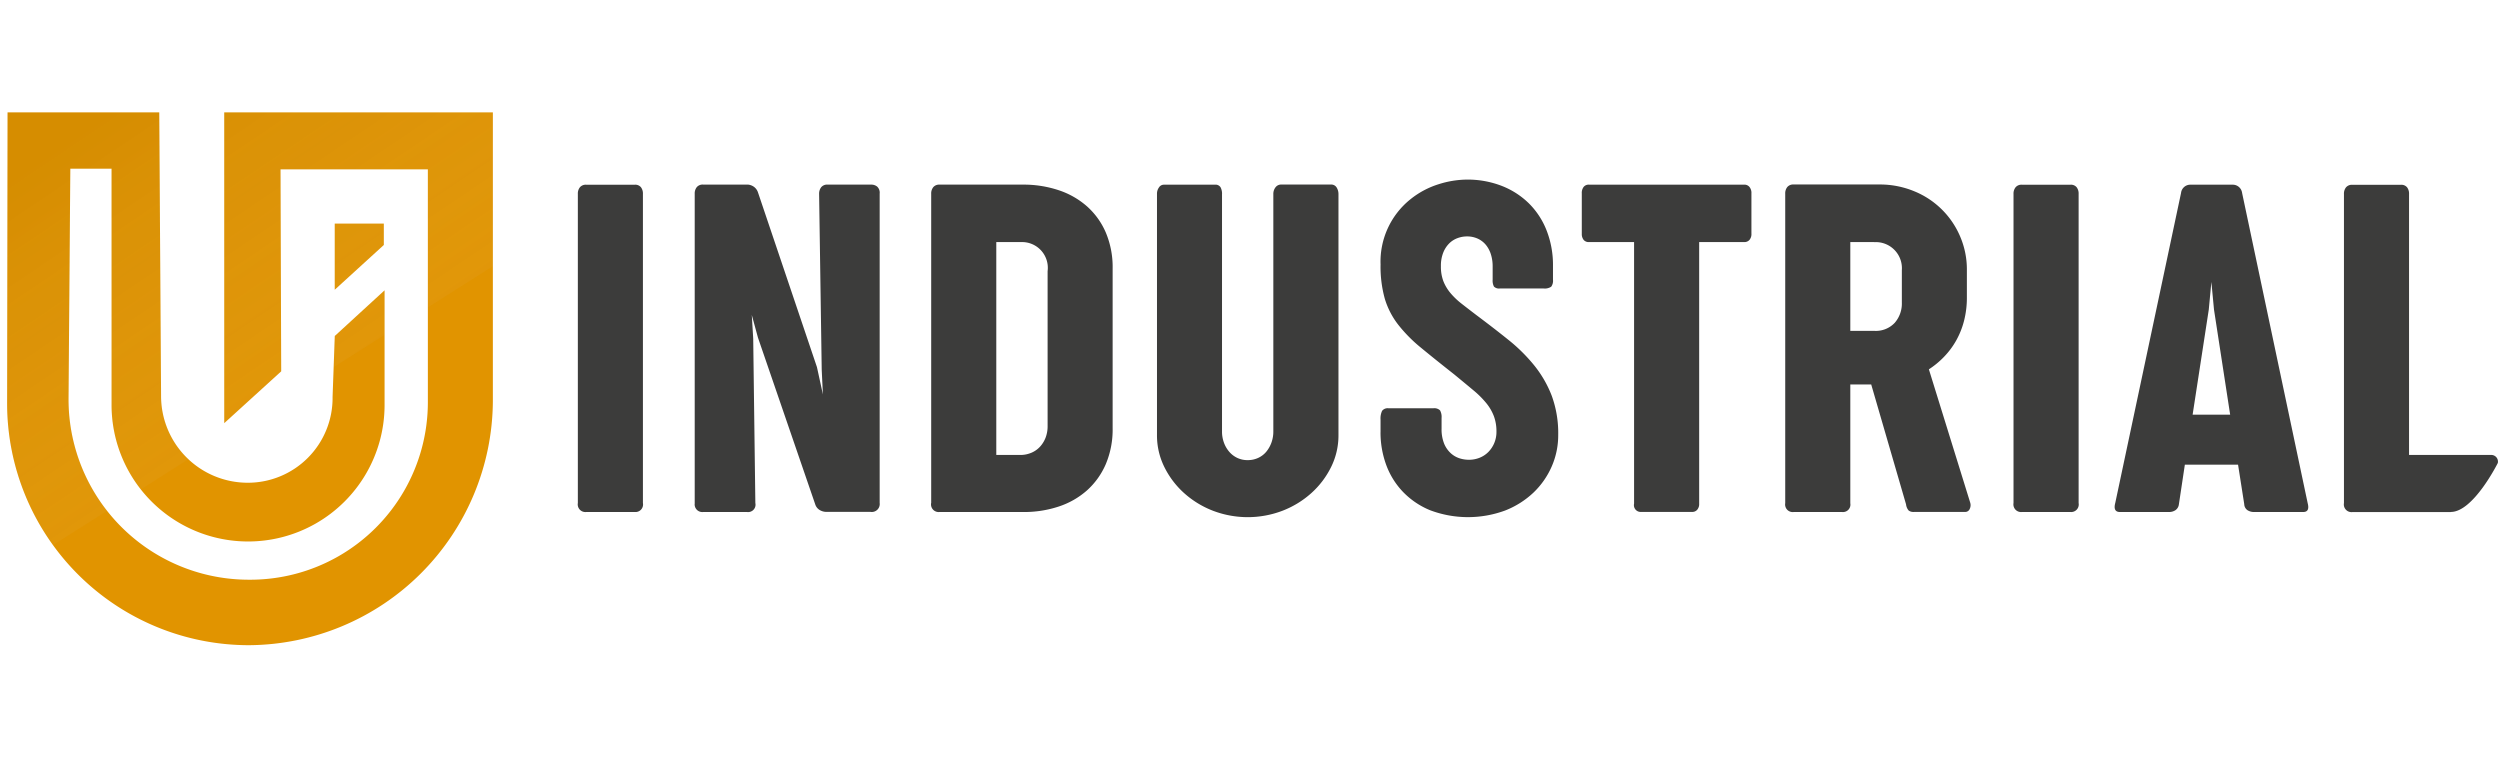
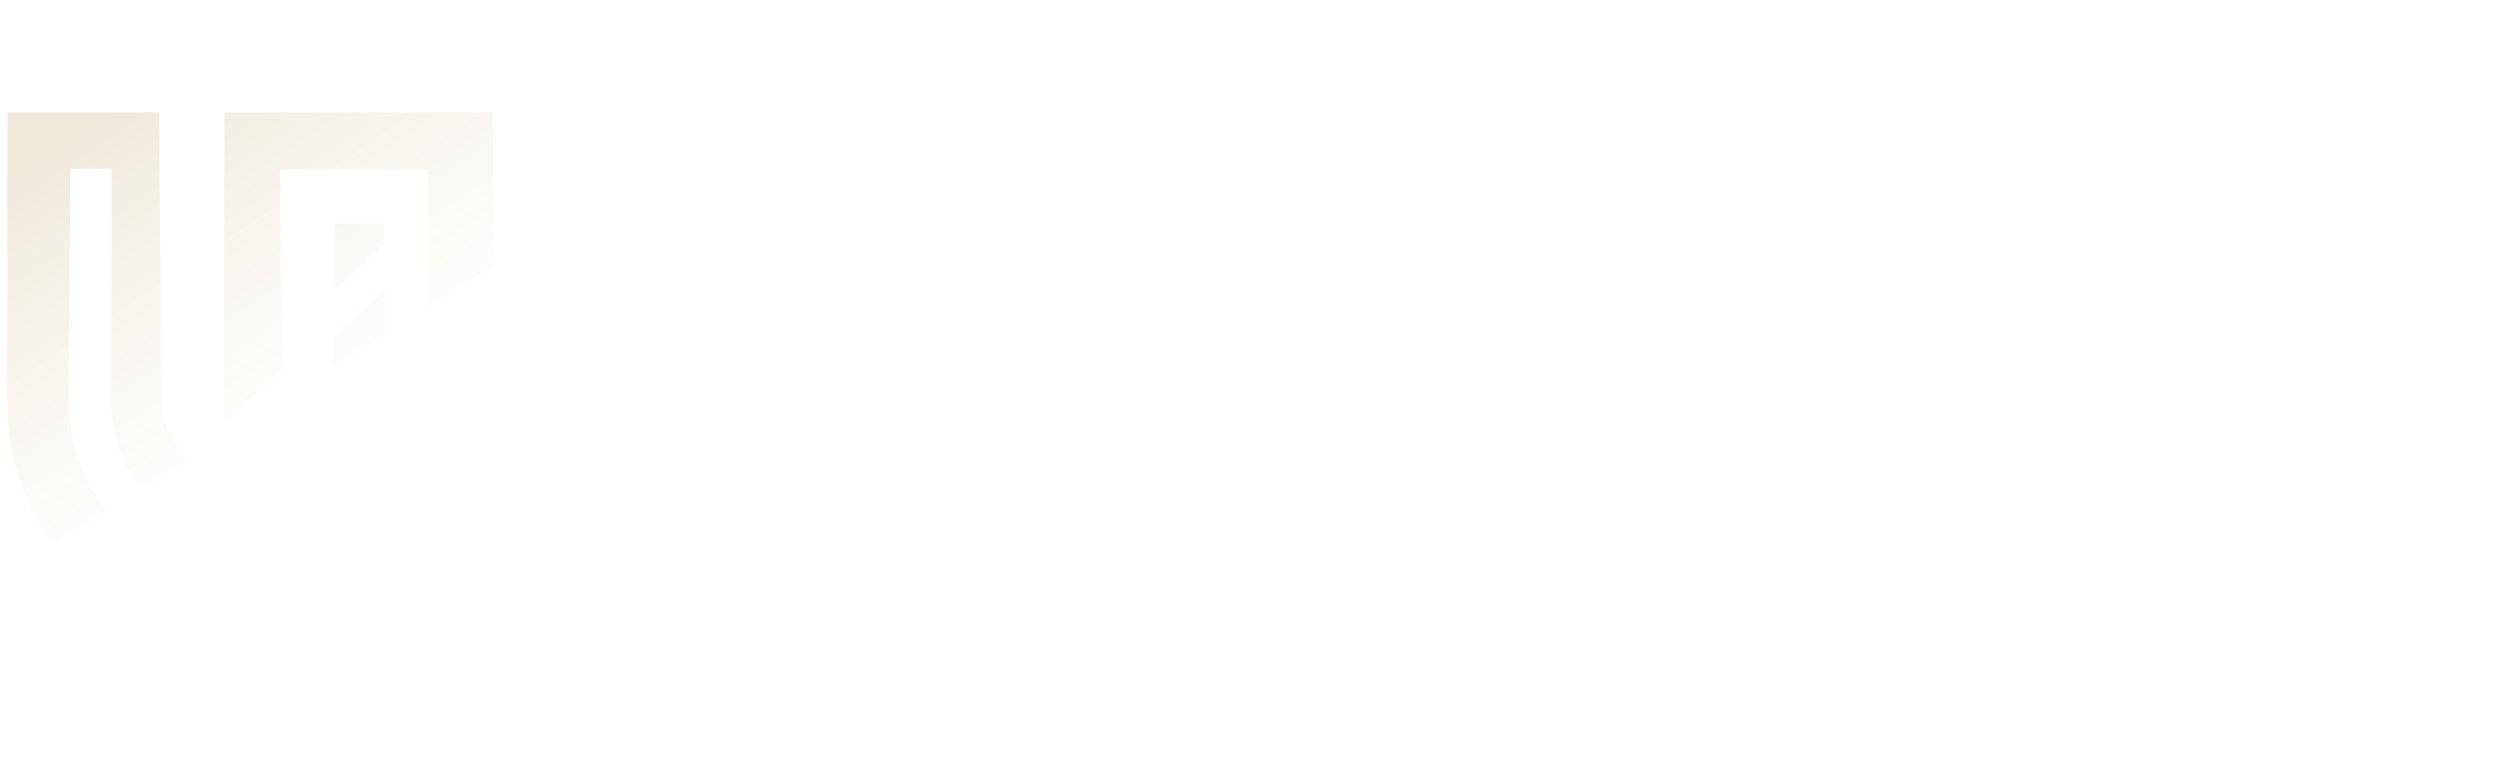
<svg xmlns="http://www.w3.org/2000/svg" width="165" height="50" viewBox="0 0 165 50">
  <defs>
    <style>
      .cls-1 {
        fill: #3c3c3b;
      }

      .cls-1, .cls-2, .cls-3 {
        fill-rule: evenodd;
      }

      .cls-2 {
        fill: #e19400;
      }

      .cls-3 {
        opacity: 0.15;
        mix-blend-mode: multiply;
        fill: url(#linear-gradient);
      }
    </style>
    <linearGradient id="linear-gradient" x1="26.133" y1="35.969" x2="6.867" y2="7.406" gradientUnits="userSpaceOnUse">
      <stop offset="0" stop-color="#fff" stop-opacity="0" />
      <stop offset="1" stop-color="#976300" />
    </linearGradient>
  </defs>
-   <path id="INDUSTRIAL_kopya_2" data-name="INDUSTRIAL kopya 2" class="cls-1" d="M38.138,33.2a0.505,0.505,0,0,0,.549.593H41.9a0.5,0.5,0,0,0,.533-0.593v-20.4a0.686,0.686,0,0,0-.133-0.445,0.485,0.485,0,0,0-.4-0.164H38.687a0.508,0.508,0,0,0-.408.164,0.659,0.659,0,0,0-.141.445V33.2Zm7.717,0a0.505,0.505,0,0,0,.549.593h2.9a0.49,0.49,0,0,0,.549-0.593L49.712,22.347l-0.094-1.561,0.408,1.5,3.779,11a0.671,0.671,0,0,0,.306.382,0.88,0.88,0,0,0,.431.117h2.916a0.525,0.525,0,0,0,.6-0.593V12.778a0.545,0.545,0,0,0-.172-0.468,0.607,0.607,0,0,0-.361-0.125h-2.9a0.5,0.5,0,0,0-.431.179,0.7,0.7,0,0,0-.133.429l0.172,11.6,0.078,1.639-0.392-1.8-3.888-11.52a0.75,0.75,0,0,0-.282-0.39,0.817,0.817,0,0,0-.392-0.14H46.4a0.508,0.508,0,0,0-.408.164,0.659,0.659,0,0,0-.141.445V33.2Zm15.6,0a0.505,0.505,0,0,0,.549.593h5.55a7.247,7.247,0,0,0,2.313-.359,5.315,5.315,0,0,0,1.866-1.061,4.958,4.958,0,0,0,1.246-1.733,5.868,5.868,0,0,0,.455-2.388V17.726a5.868,5.868,0,0,0-.455-2.388,4.91,4.91,0,0,0-1.254-1.733,5.387,5.387,0,0,0-1.882-1.061,7.326,7.326,0,0,0-2.32-.359H62.008a0.508,0.508,0,0,0-.408.164,0.659,0.659,0,0,0-.141.445V33.2Zm4.3-3.169V15.978h1.631a1.7,1.7,0,0,1,1.756,1.92V28.122a2.105,2.105,0,0,1-.125.742,1.889,1.889,0,0,1-.353.593,1.64,1.64,0,0,1-.549.406,1.859,1.859,0,0,1-.713.164H65.755Zm14.9-17.233a0.915,0.915,0,0,0-.094-0.429,0.385,0.385,0,0,0-.376-0.179H76.8a0.38,0.38,0,0,0-.306.179,0.7,0.7,0,0,0-.133.429V28.716a4.69,4.69,0,0,0,.486,2.107,5.7,5.7,0,0,0,1.309,1.725,6.154,6.154,0,0,0,1.905,1.163,6.428,6.428,0,0,0,4.578,0,6.153,6.153,0,0,0,1.905-1.163,5.7,5.7,0,0,0,1.309-1.725,4.693,4.693,0,0,0,.486-2.107V12.809a0.817,0.817,0,0,0-.118-0.429,0.414,0.414,0,0,0-.384-0.2H84.573a0.463,0.463,0,0,0-.392.187,0.707,0.707,0,0,0-.141.437V28.481a2.129,2.129,0,0,1-.118.71,2.029,2.029,0,0,1-.329.6,1.518,1.518,0,0,1-.533.421,1.611,1.611,0,0,1-.713.156,1.56,1.56,0,0,1-.706-0.156,1.613,1.613,0,0,1-.533-0.421,1.935,1.935,0,0,1-.337-0.6,2.131,2.131,0,0,1-.118-0.71V12.794ZM91.114,28.528a6.222,6.222,0,0,0,.361,2.115,5.119,5.119,0,0,0,1.09,1.787,5.252,5.252,0,0,0,1.811,1.241,7.084,7.084,0,0,0,4.962.023,5.789,5.789,0,0,0,1.866-1.178,5.324,5.324,0,0,0,1.207-1.725,5.121,5.121,0,0,0,.431-2.076,7.186,7.186,0,0,0-.423-2.583,7.43,7.43,0,0,0-1.153-2.006,11.164,11.164,0,0,0-1.709-1.694q-0.98-.788-2.109-1.631-0.533-.406-0.972-0.749a4.856,4.856,0,0,1-.745-0.71,2.838,2.838,0,0,1-.47-0.788A2.692,2.692,0,0,1,95.1,17.57a2.34,2.34,0,0,1,.157-0.905,1.786,1.786,0,0,1,.4-0.609,1.523,1.523,0,0,1,.549-0.343,1.789,1.789,0,0,1,.6-0.109,1.688,1.688,0,0,1,.745.156,1.524,1.524,0,0,1,.533.422,1.866,1.866,0,0,1,.321.624,2.609,2.609,0,0,1,.11.765v0.89a0.847,0.847,0,0,0,.086.453,0.472,0.472,0,0,0,.4.125h2.869a0.765,0.765,0,0,0,.51-0.117,0.663,0.663,0,0,0,.117-0.46V17.555a6.255,6.255,0,0,0-.423-2.349,5.153,5.153,0,0,0-1.184-1.8,5.312,5.312,0,0,0-1.8-1.147,6.24,6.24,0,0,0-2.281-.406,6.333,6.333,0,0,0-1.842.3,5.653,5.653,0,0,0-1.85.976,5.273,5.273,0,0,0-2,4.324,7.9,7.9,0,0,0,.282,2.271,5.274,5.274,0,0,0,.878,1.7,9.662,9.662,0,0,0,1.513,1.53q0.917,0.757,2.187,1.756,0.721,0.593,1.254,1.038a6.205,6.205,0,0,1,.87.866,3.13,3.13,0,0,1,.5.866,2.886,2.886,0,0,1,.165,1.007,1.9,1.9,0,0,1-.149.765,1.864,1.864,0,0,1-.392.585,1.7,1.7,0,0,1-.572.375,1.869,1.869,0,0,1-.706.133,2.022,2.022,0,0,1-.627-0.1,1.579,1.579,0,0,1-.58-0.343,1.76,1.76,0,0,1-.431-0.632,2.543,2.543,0,0,1-.165-0.983v-0.7a0.894,0.894,0,0,0-.1-0.5,0.537,0.537,0,0,0-.447-0.14H91.647a0.463,0.463,0,0,0-.431.172,1.2,1.2,0,0,0-.1.578v0.827ZM104.4,15.416a0.614,0.614,0,0,0,.125.422,0.437,0.437,0,0,0,.345.14h2.979V33.242a0.447,0.447,0,0,0,.455.546h3.386a0.428,0.428,0,0,0,.322-0.14,0.571,0.571,0,0,0,.133-0.406V15.978h2.979a0.445,0.445,0,0,0,.337-0.14,0.591,0.591,0,0,0,.133-0.421V12.763a0.621,0.621,0,0,0-.133-0.429,0.434,0.434,0,0,0-.337-0.148H104.868a0.426,0.426,0,0,0-.345.148,0.646,0.646,0,0,0-.125.429v2.654Zm13.424,17.8a0.5,0.5,0,0,0,.549.578h3.214a0.492,0.492,0,0,0,.533-0.578V25.375h1.38l2.3,7.914a0.742,0.742,0,0,0,.173.406,0.524,0.524,0,0,0,.345.094h3.371a0.322,0.322,0,0,0,.313-0.2,0.567,0.567,0,0,0,.032-0.414l-2.728-8.8a5.646,5.646,0,0,0,.995-0.82,5.264,5.264,0,0,0,.8-1.069,5.39,5.39,0,0,0,.525-1.311,6.12,6.12,0,0,0,.188-1.561v-1.8a5.493,5.493,0,0,0-.439-2.193,5.564,5.564,0,0,0-3.041-3,5.929,5.929,0,0,0-2.3-.445h-5.66a0.509,0.509,0,0,0-.408.164,0.659,0.659,0,0,0-.141.445V33.211Zm5.864-17.233a1.722,1.722,0,0,1,1.834,1.842v2.154a1.929,1.929,0,0,1-.47,1.327,1.708,1.708,0,0,1-1.349.531h-1.583V15.978h1.568ZM132.892,33.2a0.506,0.506,0,0,0,.549.593h3.214a0.5,0.5,0,0,0,.534-0.593v-20.4a0.684,0.684,0,0,0-.134-0.445,0.485,0.485,0,0,0-.4-0.164h-3.214a0.506,0.506,0,0,0-.407.164,0.66,0.66,0,0,0-.142.445V33.2Zm15.087-20.464a0.62,0.62,0,0,0-.627-0.546h-2.791a0.613,0.613,0,0,0-.612.546L139.606,33.2q-0.156.593,0.314,0.593h3.245a0.755,0.755,0,0,0,.408-0.117,0.545,0.545,0,0,0,.235-0.4l0.392-2.607h3.512l0.408,2.607a0.5,0.5,0,0,0,.219.4,0.788,0.788,0,0,0,.424.117h3.245c0.3,0,.4-0.192.3-0.578Zm-2.2,7.7,0.172-1.826,0.173,1.826,1.066,6.931h-2.477Zm15.971,13.362h-6.5a0.506,0.506,0,0,1-.549-0.593v-20.4a0.659,0.659,0,0,1,.141-0.445,0.509,0.509,0,0,1,.408-0.164h3.214a0.485,0.485,0,0,1,.4.164,0.684,0.684,0,0,1,.133.445V30.027H164.4a0.439,0.439,0,0,1,.455.531S163.244,33.789,161.755,33.789Z" />
-   <path id="Dikdörtgen_8_kopya" data-name="Dikdörtgen 8 kopya" class="cls-2" d="M22.093,19.122V14.758h3.239v1.41ZM16.418,42.583A15.959,15.959,0,0,1,.47,26.614L0.5,7.419h10.01l0.121,18.69a5.72,5.72,0,0,0,5.688,5.752,5.593,5.593,0,0,0,5.631-5.66l0.146-4.026,3.286-3.013v7.617a9.009,9.009,0,0,1-18.018-.1V11.13H4.64L4.523,26.35a11.9,11.9,0,0,0,11.9,11.911A11.722,11.722,0,0,0,28.239,26.49V11.176H18.514l0.045,13.331L14.8,27.928V11.175h0V7.42H32.529V26.49A16.2,16.2,0,0,1,16.418,42.583Z" />
-   <path id="Dikdörtgen_8_kopya_2" data-name="Dikdörtgen 8 kopya 2" class="cls-3" d="M28.239,20.287V11.176H18.514l0.045,13.331L14.8,27.928V11.175h0V7.42H32.529V17.567ZM9.3,32.3a9.072,9.072,0,0,1-1.938-5.616V11.13H4.64L4.523,26.35a11.859,11.859,0,0,0,2.553,7.358l-3.564,2.26A15.892,15.892,0,0,1,.47,26.614L0.5,7.419h10.01l0.121,18.69A5.748,5.748,0,0,0,12.446,30.3Zm12.794-17.54h3.239v1.41l-3.239,2.954V14.758ZM25.379,22.1l-3.361,2.131,0.075-2.057,3.286-3.013V22.1Z" />
+   <path id="Dikdörtgen_8_kopya_2" data-name="Dikdörtgen 8 kopya 2" class="cls-3" d="M28.239,20.287V11.176H18.514l0.045,13.331L14.8,27.928V11.175h0V7.42H32.529V17.567M9.3,32.3a9.072,9.072,0,0,1-1.938-5.616V11.13H4.64L4.523,26.35a11.859,11.859,0,0,0,2.553,7.358l-3.564,2.26A15.892,15.892,0,0,1,.47,26.614L0.5,7.419h10.01l0.121,18.69A5.748,5.748,0,0,0,12.446,30.3Zm12.794-17.54h3.239v1.41l-3.239,2.954V14.758ZM25.379,22.1l-3.361,2.131,0.075-2.057,3.286-3.013V22.1Z" />
</svg>